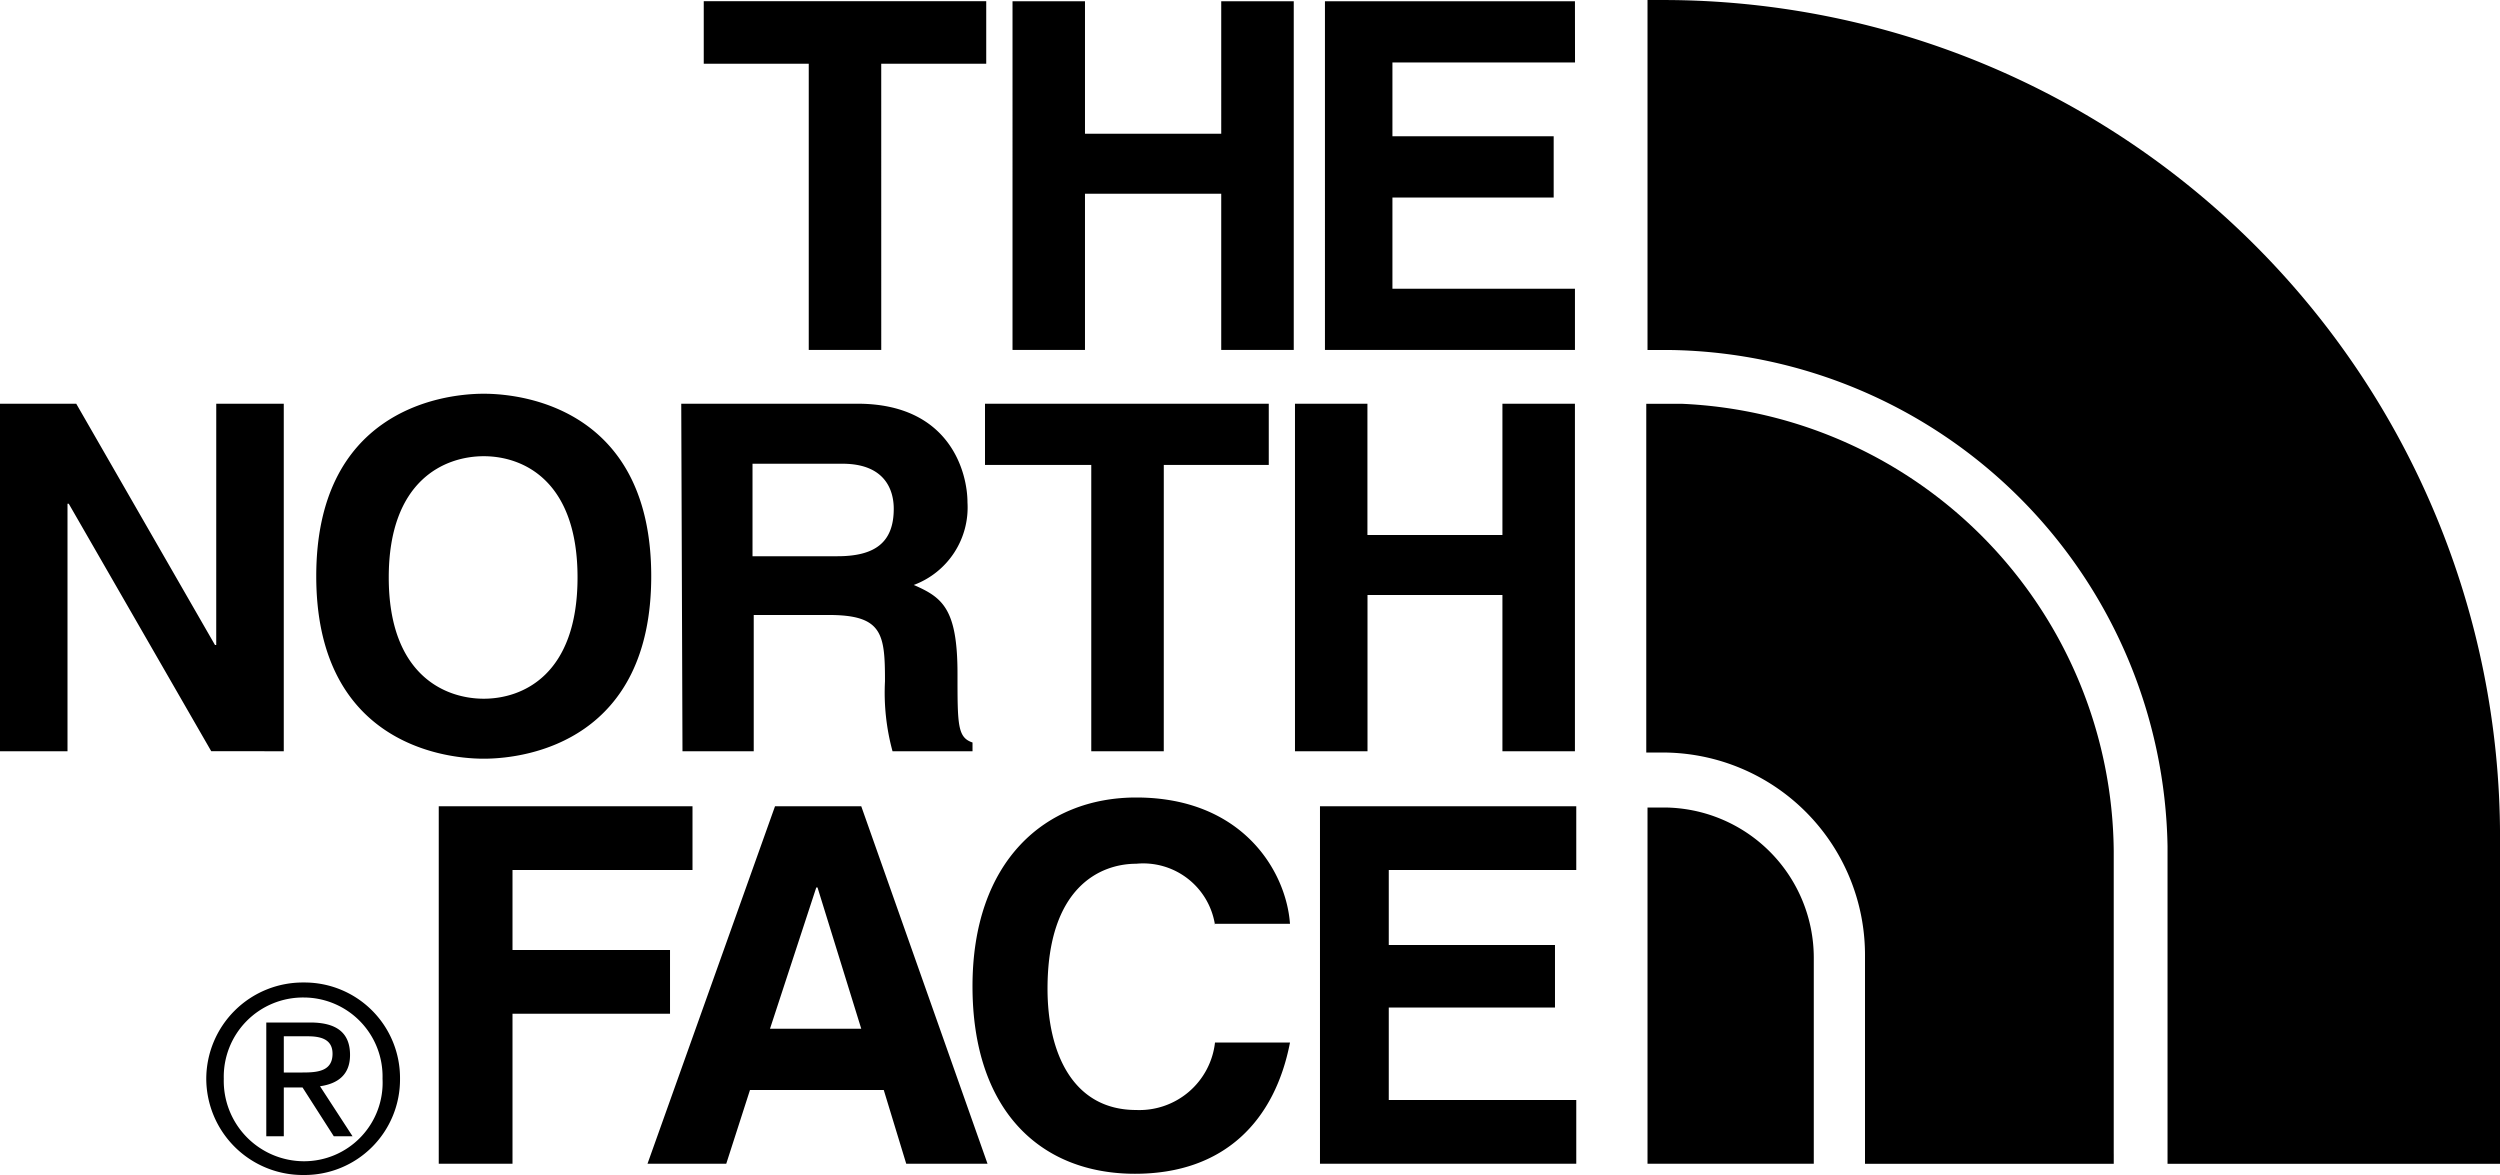
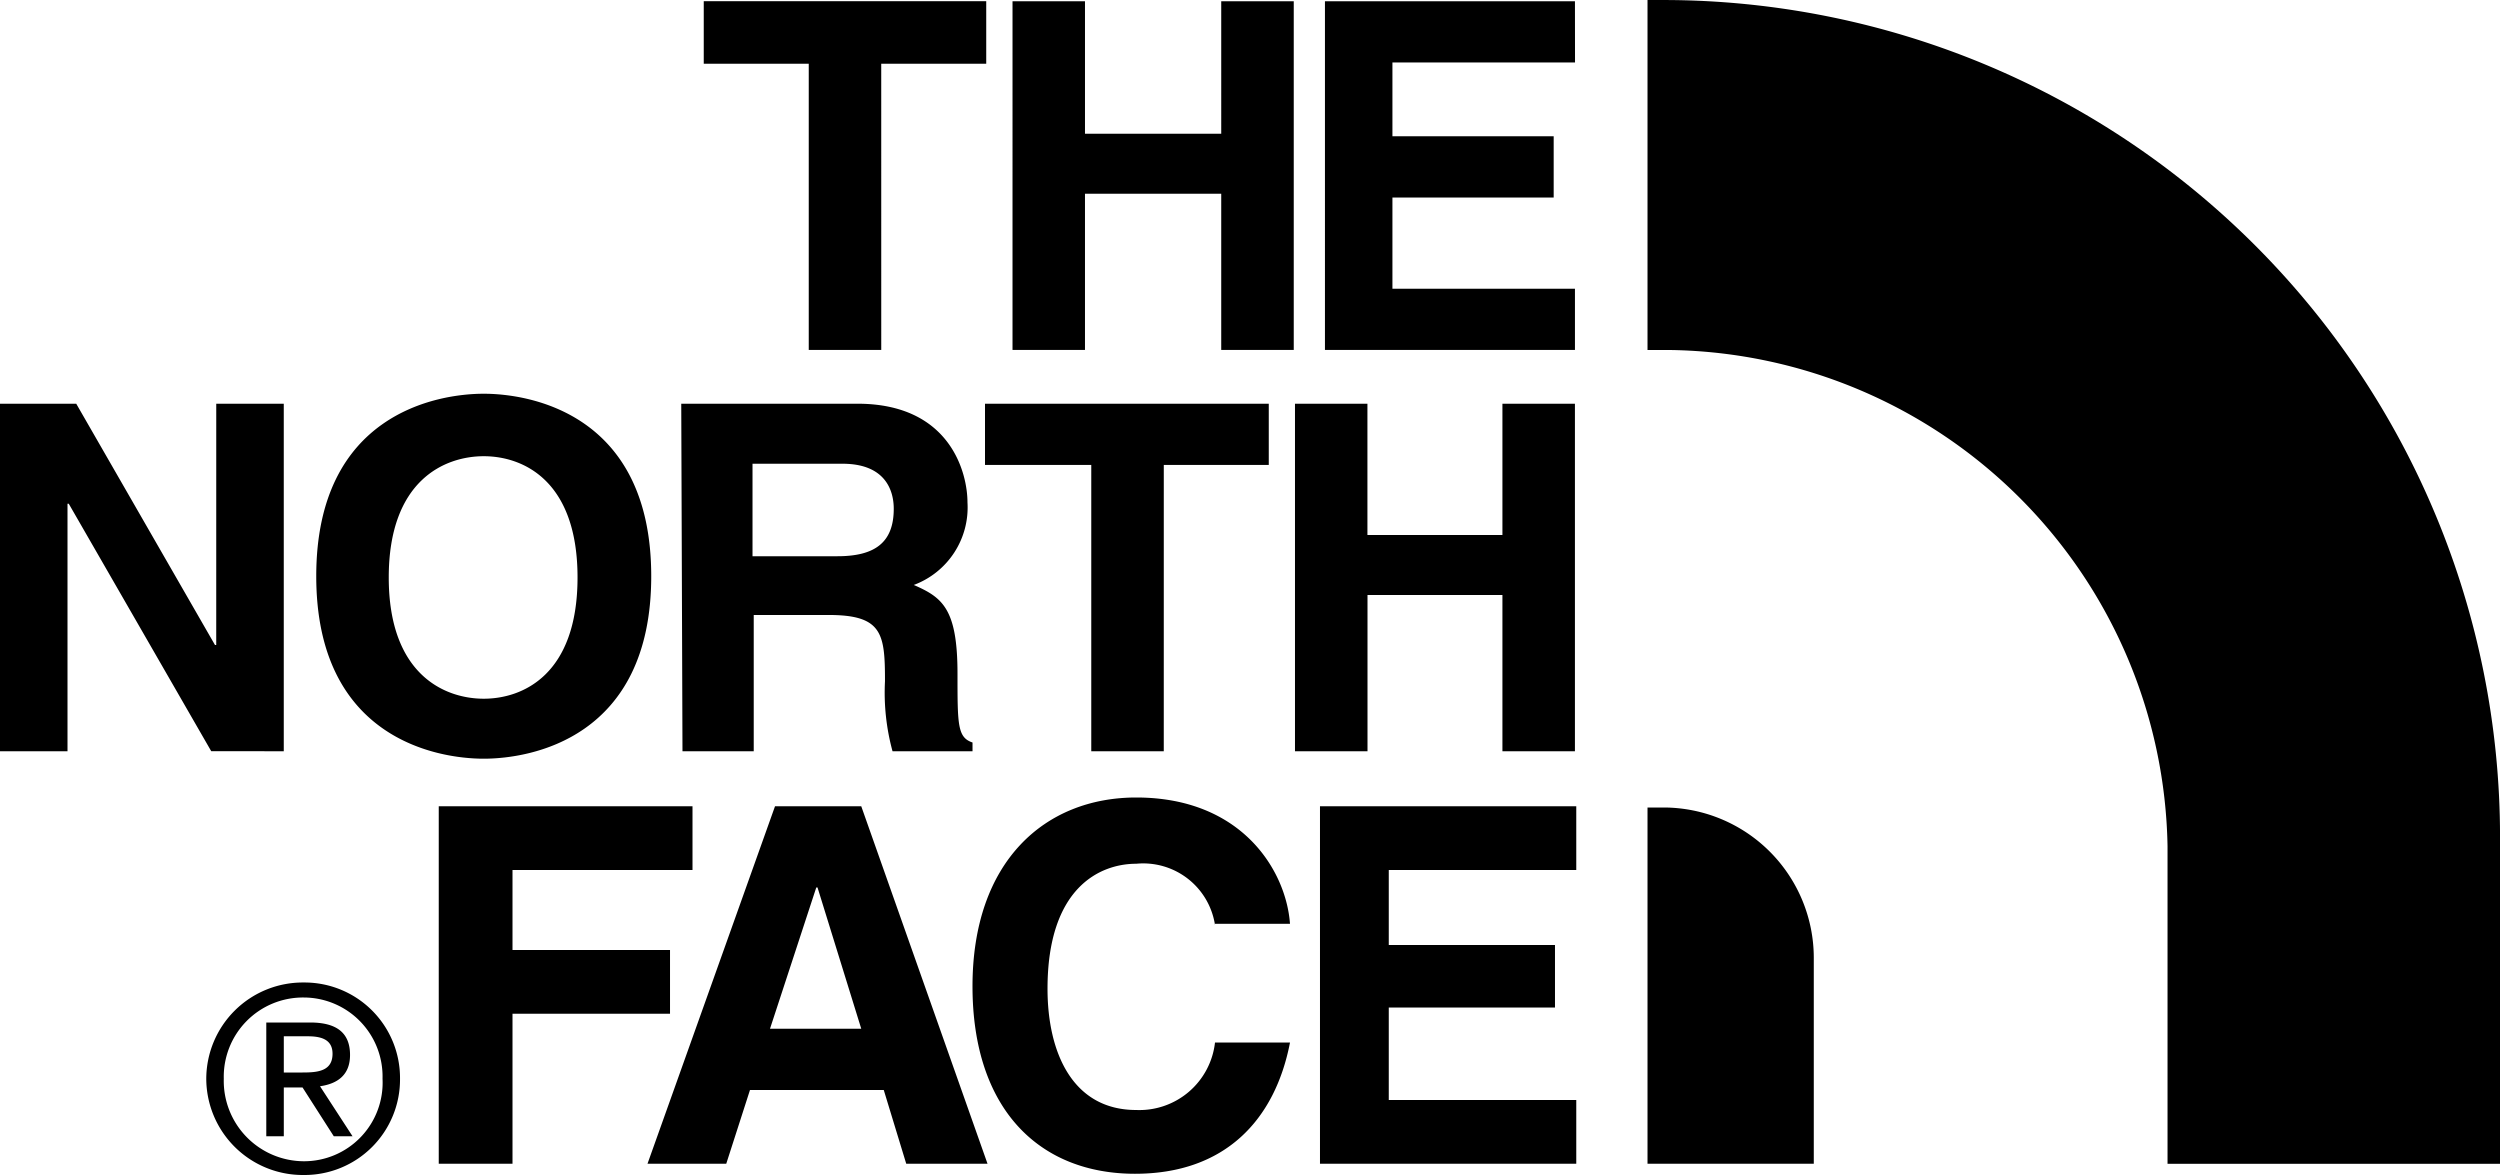
<svg xmlns="http://www.w3.org/2000/svg" width="140" height="65.8" viewBox="0 0 140 65.8">
  <g style="isolation:isolate">
    <path d="M49.35 19.598h-4.06V3.569h-5.88v-3.5h15.819v3.5h-5.88zm11.409-8.75v8.75h-4.058V.07h4.058v7.419h7.63V.07h4.061v19.528h-4.061v-8.75zm27.442-7.349H77.976V7.63h9.03v3.43h-9.03v5.108h10.221v3.43h-14V.07h14zM12.11 22.608h3.781v19.461H11.83L3.85 28.208h-.07v13.861H-.001V22.608h4.27l7.77 13.511h.07zm14.98-.559c2.59 0 9.379 1.12 9.379 10.219S29.68 42.487 27.09 42.487s-9.38-1.12-9.38-10.219 6.789-10.219 9.38-10.219m0 17.079c2.171 0 5.252-1.329 5.252-6.79s-3.08-6.79-5.252-6.79-5.32 1.33-5.32 6.79 3.151 6.79 5.32 6.79m38.081 2.941h-4.06V26.038H55.16v-3.43h15.891v3.43h-5.879zm11.409-8.75v8.75h-4.061V22.608h4.057v7.351h7.56v-7.351h4.06v19.461h-4.06v-8.75zM38.15 22.608h9.87c5.181 0 6.159 3.851 6.159 5.53a4.631 4.631 0 0 1-3.008 4.62c1.608.7 2.449 1.331 2.449 4.971 0 2.871 0 3.569.841 3.851v.489h-4.48a12.5 12.5 0 0 1-.422-3.921c0-2.659-.14-3.709-3.15-3.709h-4.2v7.63h-3.99zm8.75 8.541c2.1 0 3.15-.771 3.15-2.659 0-1.05-.491-2.521-2.871-2.521h-5.038v5.181zm-18.2 34.02h-4.13V45.151h14.21v3.569H28.7v4.48h8.821v3.57H28.7zm11.97 0h-4.41l7.141-20.019h4.829l7.071 20.019h-4.552l-1.259-4.13h-7.491zm2.45-7.56h5.11l-2.449-7.91h-.07zM68.04 51.8a4.065 4.065 0 0 0-4.41-3.43c-2.031 0-4.969 1.33-4.969 7 0 3.57 1.4 6.79 4.969 6.79a4.261 4.261 0 0 0 4.41-3.779h4.2c-.84 4.34-3.64 7.35-8.68 7.35-5.32 0-9.1-3.571-9.1-10.5 0-7 4.059-10.571 9.169-10.571 5.95 0 8.4 4.13 8.61 7.071h-4.2zm20.231-3.08h-10.5v4.2h9.308v3.5h-9.308v5.18h10.5v3.57H73.919V45.151h14.352zm-71.259 6.3a5.348 5.348 0 0 1 5.389 5.39 5.349 5.349 0 0 1-5.389 5.39 5.408 5.408 0 0 1-5.461-5.39 5.407 5.407 0 0 1 5.461-5.39m0 10.01a4.4 4.4 0 0 0 4.41-4.62 4.424 4.424 0 0 0-4.41-4.55 4.437 4.437 0 0 0-4.48 4.55 4.5 4.5 0 0 0 4.48 4.62m-2.1-7.77h2.451c1.469 0 2.239.559 2.239 1.819 0 1.12-.7 1.611-1.681 1.751l1.821 2.8h-1.05l-1.749-2.731h-1.05v2.731h-.981zm.981 2.8h1.05c.838 0 1.679-.07 1.679-1.05 0-.839-.7-.978-1.4-.978h-1.329zm85.679 3.851V53.62a8.425 8.425 0 0 0-8.4-8.4h-.911v19.95h9.311zm38.43 0V46.83A46.872 46.872 0 0 0 93.172.001h-.911v19.6h1.33a28.277 28.277 0 0 1 27.791 27.791v17.78h18.62z" />
-     <path d="M118.369 64.612V47.671a25.292 25.292 0 0 0-24.219-25.06h-1.959v19.53h.91A11.336 11.336 0 0 1 104.44 53.48v11.691h13.93v-.559z" />
  </g>
</svg>